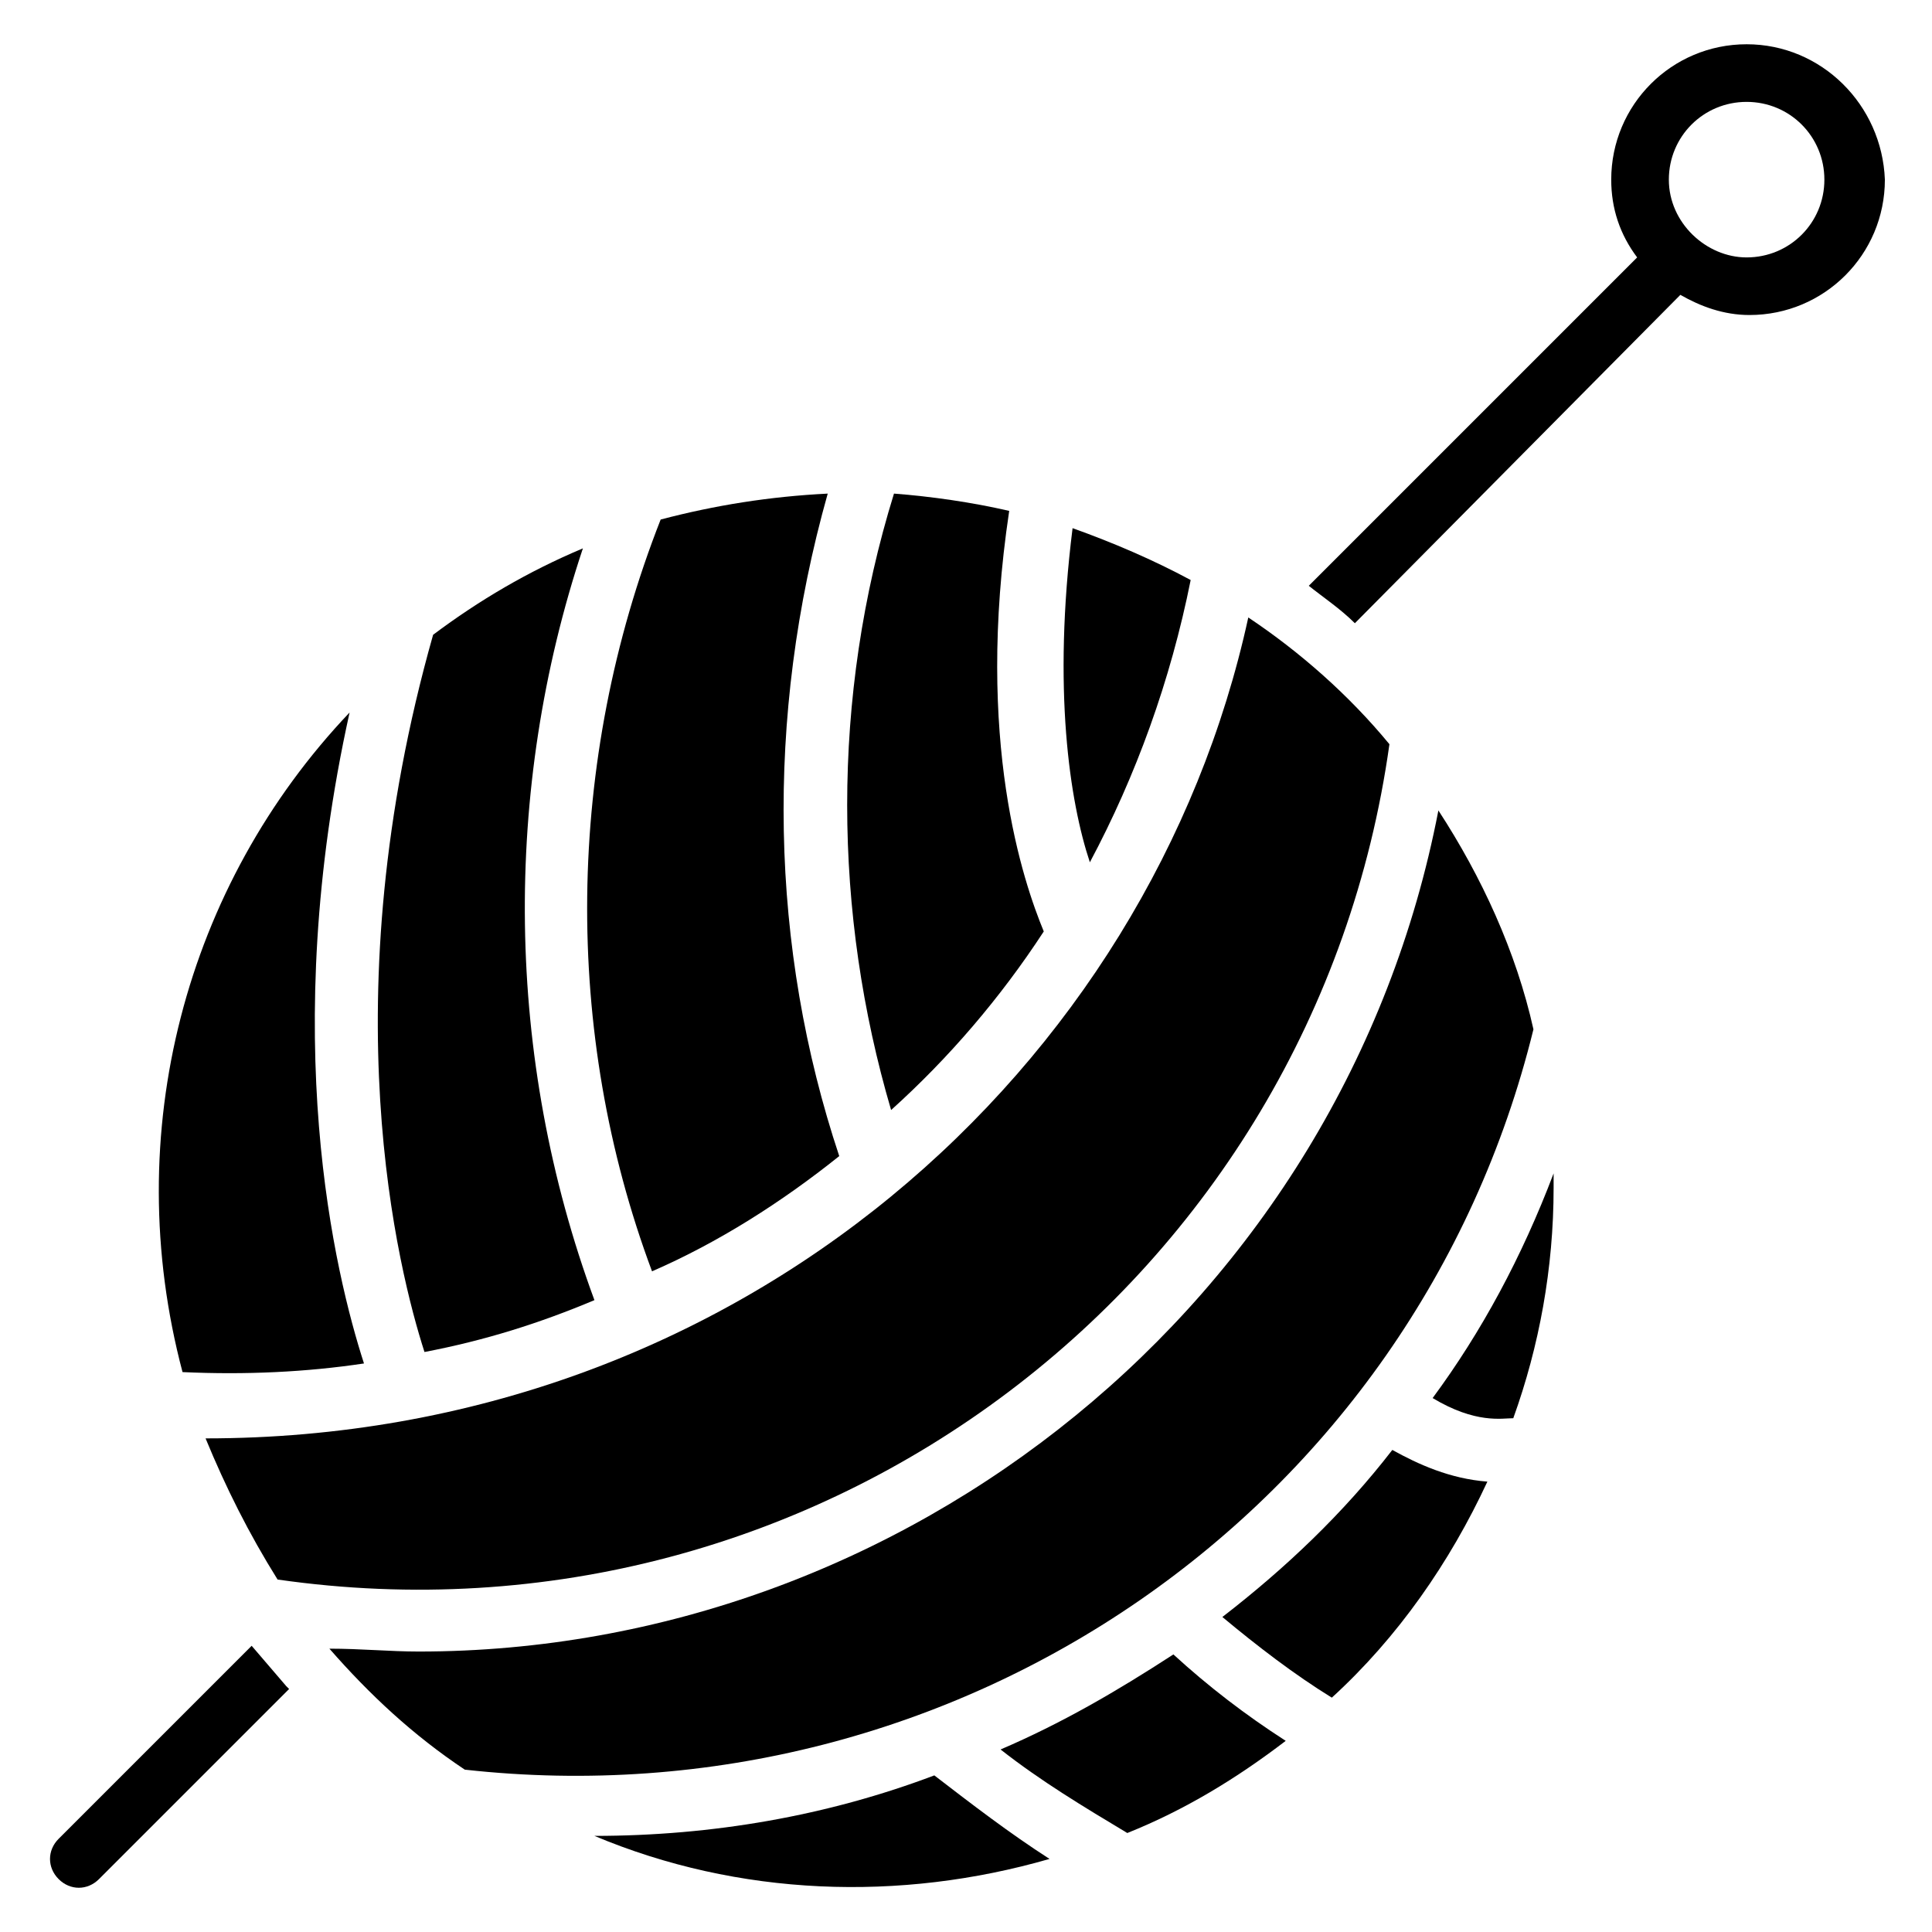
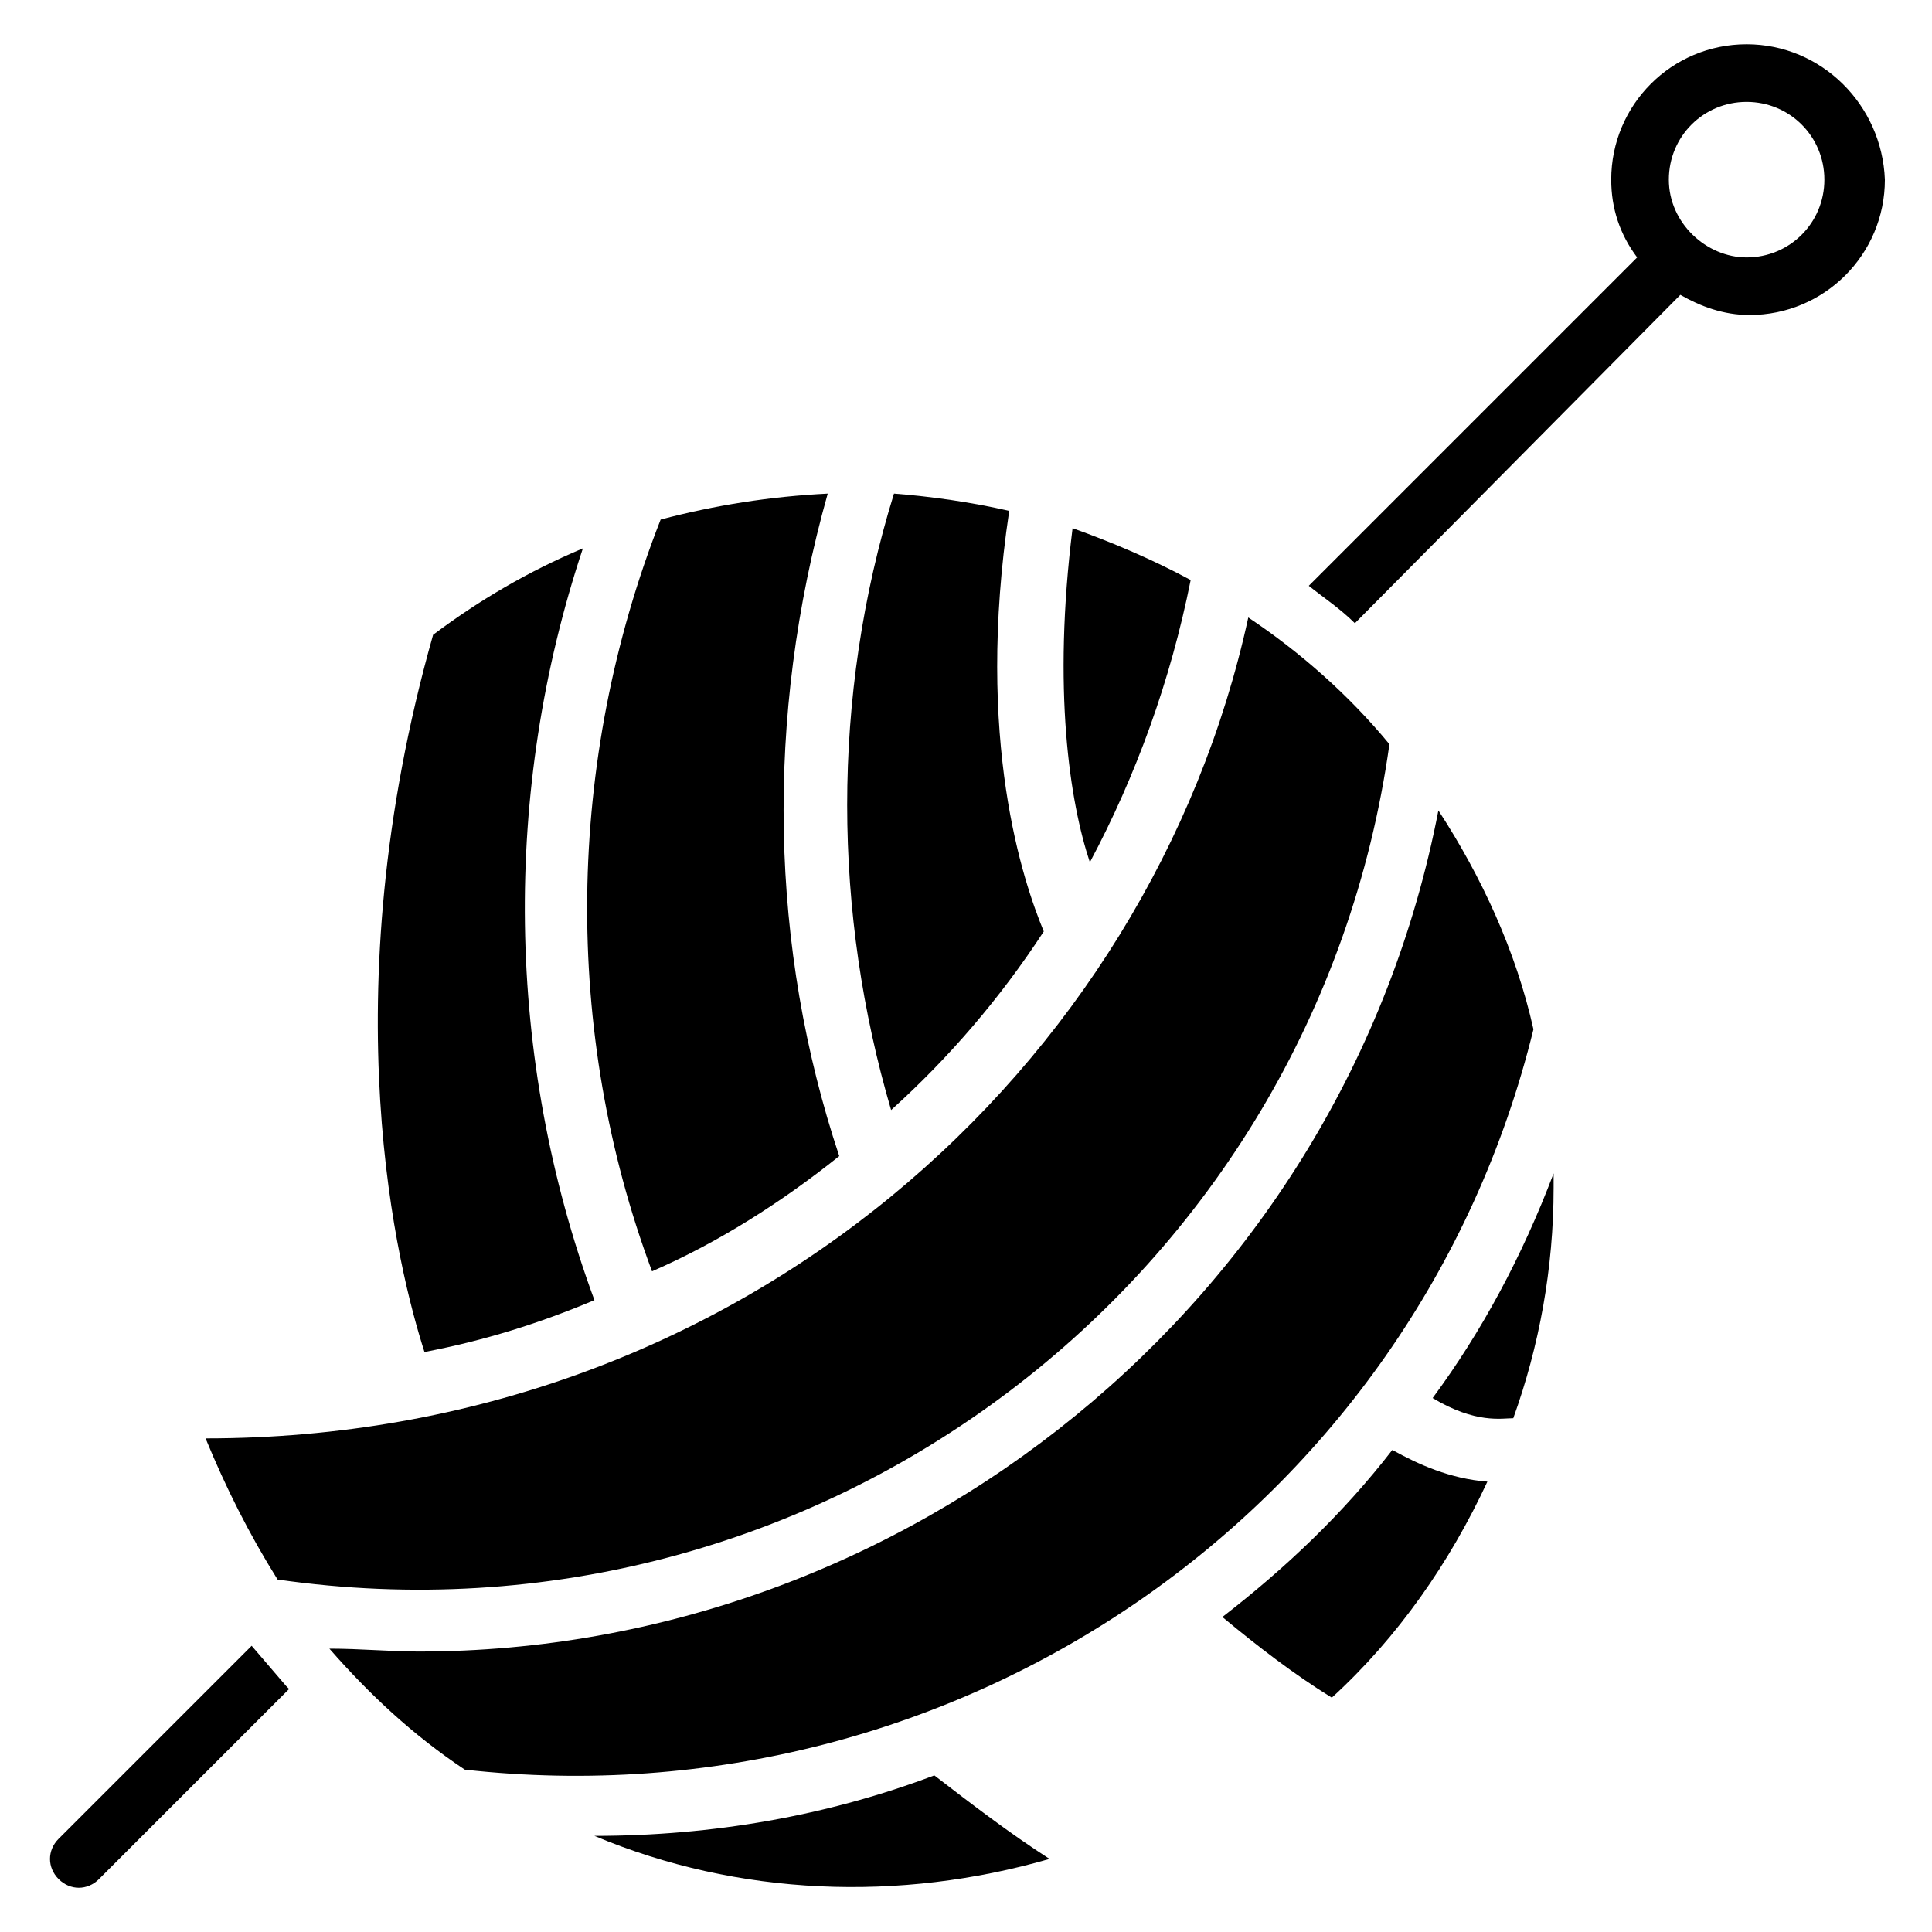
<svg xmlns="http://www.w3.org/2000/svg" fill="#000000" width="800px" height="800px" version="1.1" viewBox="144 144 512 512">
  <g>
    <path d="m210.69 580.15-51.145 51.145c-3.055 3.055-3.055 7.633 0 10.688 3.055 3.055 7.633 3.055 10.688 0l50.383-50.383-0.762-0.762z" />
    <path d="m606.87 155.73c-19.848 0-35.879 16.031-35.879 35.879 0 7.633 2.289 14.504 6.871 20.609l-87.023 87.023c3.816 3.055 8.398 6.106 12.215 9.922l86.258-87.023c5.344 3.055 11.449 5.344 18.32 5.344 19.848 0 35.879-16.031 35.879-35.879-0.766-19.844-16.797-35.875-36.641-35.875zm0 56.488c-10.688 0-20.609-9.16-20.609-20.609s9.16-20.609 20.609-20.609c11.449 0 20.609 9.16 20.609 20.609s-9.16 20.609-20.609 20.609z" />
-     <path d="m240.46 505.34c-7.633-23.664-22.902-86.258-3.816-172.52-43.512 45.801-61.066 111.45-44.273 174.8 16.793 0.766 32.824 0 48.09-2.289z" />
    <path d="m301.53 488.55c-23.664-64.121-24.426-135.11-3.055-199.23-14.504 6.106-27.48 13.742-39.695 22.902-27.48 96.945-9.16 168.7-2.289 190.07 16.031-3.055 30.535-7.637 45.039-13.742z" />
    <path d="m366.41 450.38c-18.32-54.961-19.848-116.03-3.055-175.57-15.266 0.762-29.77 3.055-44.273 6.871-25.191 64.121-25.953 135.88-2.289 199.23 17.559-7.633 34.352-18.32 49.617-30.535z" />
    <path d="m301.53 630.53c38.168 16.031 80.914 17.559 120.61 6.106-10.688-6.871-20.609-14.504-30.535-22.137-28.242 10.688-58.777 16.031-90.074 16.031z" />
    <path d="m420.61 390.84c-5.344-12.977-18.32-50.383-9.16-111.45-9.922-2.289-20.609-3.816-30.535-4.582-16.793 54.199-16.031 111.45-0.762 163.36 15.266-13.738 29.008-29.77 40.457-47.324z" />
    <path d="m459.54 297.71c-9.922-5.344-20.609-9.922-31.297-13.742-5.344 42.746-0.762 72.52 4.582 88.547 12.211-22.898 21.371-48.09 26.715-74.805z" />
-     <path d="m409.16 607.63c10.688 8.398 22.137 15.266 33.586 22.137 15.266-6.106 29.008-14.504 41.984-24.426-10.688-6.871-20.609-14.504-29.77-22.902-15.27 9.926-29.773 18.32-45.801 25.191z" />
+     <path d="m409.16 607.63z" />
    <path d="m198.48 525.19c5.344 12.977 11.449 25.191 19.082 37.402 143.51 20.609 274.8-79.387 294.65-221.37-10.688-12.977-23.664-24.426-37.402-33.586-25.957 119.08-134.35 217.55-276.33 217.55z" />
    <path d="m467.94 572.52c9.16 7.633 19.082 15.266 29.008 21.375 17.559-16.031 31.297-35.879 41.223-57.25-9.922-0.762-18.32-4.582-25.191-8.398-12.98 16.793-28.246 31.297-45.039 44.273z" />
    <path d="m550.38 416.79c-4.582-20.609-13.742-40.457-25.191-58.016-25.191 130.53-141.22 222.9-270.23 222.9-7.633 0-15.266-0.762-23.664-0.762 10.688 12.215 22.137 22.902 35.879 32.062 130.53 14.5 251.91-68.707 283.2-196.18z" />
    <path d="m523.66 514.5c11.449 6.871 18.32 5.344 21.375 5.344 6.871-19.082 10.688-39.695 10.688-61.066v-3.816c-8.398 22.137-19.086 41.984-32.062 59.539z" />
  </g>
</svg>